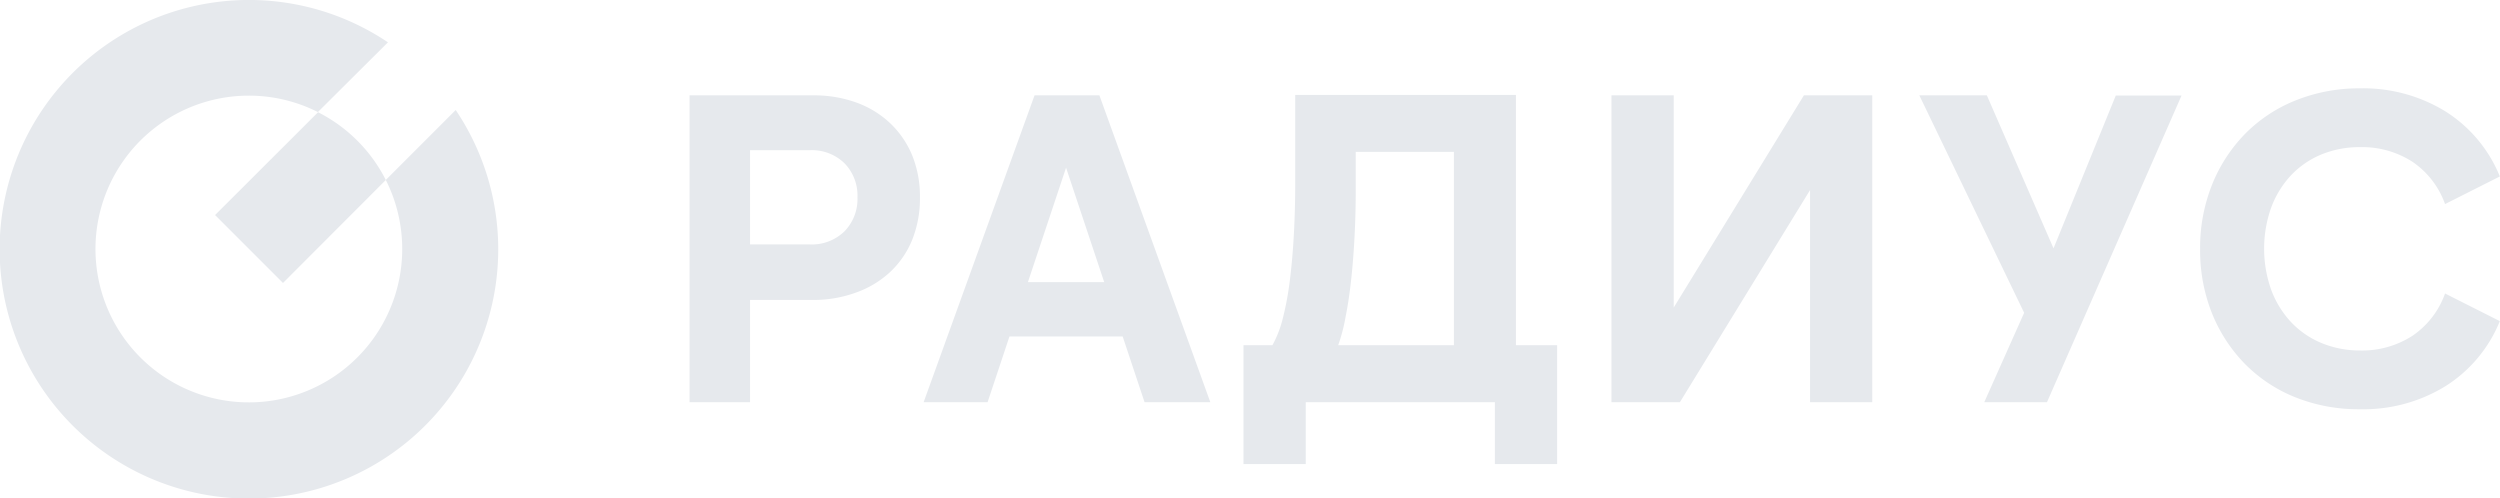
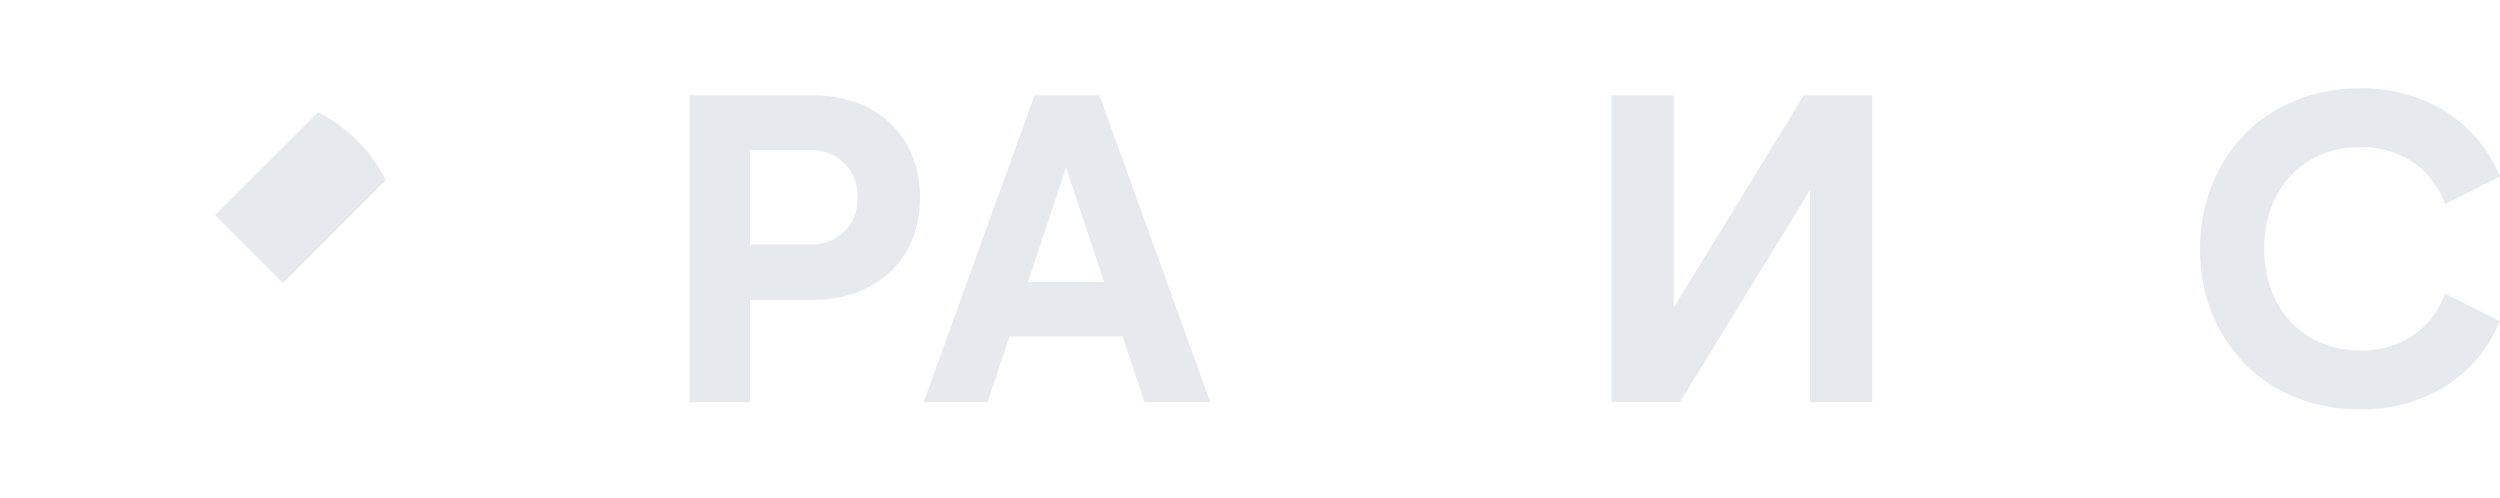
<svg xmlns="http://www.w3.org/2000/svg" viewBox="0 0 441.74 88">
  <defs>
    <style>.cls-1{fill:#e6e9ed;}</style>
  </defs>
  <g id="Слой_2" data-name="Слой 2">
    <g id="Слой_1-2" data-name="Слой 1">
-       <path class="cls-1" d="M80.51,19.45,68.17,31.8a27.1,27.1,0,1,1-12-12L68.55,7.48a44.05,44.05,0,1,0,12,12Z" />
      <path class="cls-1" d="M56.2,19.83,38,38,50,50,68.17,31.8A27.16,27.16,0,0,0,56.2,19.83Z" />
      <path class="cls-1" d="M121.84,71.07V16.85h21.85a21.85,21.85,0,0,1,7.63,1.27,17.2,17.2,0,0,1,6,3.68,16.54,16.54,0,0,1,3.88,5.7,19.32,19.32,0,0,1,1.35,7.4,19.62,19.62,0,0,1-1.35,7.43,16.09,16.09,0,0,1-3.88,5.7,17.41,17.41,0,0,1-6,3.64A21.85,21.85,0,0,1,143.69,53H132.53V71.07Zm10.69-27.88h10.54a8.26,8.26,0,0,0,6.16-2.33,8.16,8.16,0,0,0,2.28-6,8.17,8.17,0,0,0-2.28-6,8.26,8.26,0,0,0-6.16-2.32H132.53Z" />
      <path class="cls-1" d="M194.26,16.85l19.6,54.22H202.24l-3.87-11.62h-20l-3.87,11.62H163.2l19.6-54.22Zm-12.63,33h13.48l-6.74-20.22Z" />
      <path class="cls-1" d="M319.83,71.07V33.58l-23,37.49H284.74V16.85h11V54.34l23-37.49h12.08V71.07Z" />
-       <path class="cls-1" d="M362.85,43.88l11-27h11.62L361.69,71.07H350.61l7.05-15.8L339.14,16.85h11.93Z" />
      <path class="cls-1" d="M417,72.31a30,30,0,0,1-11.47-2.13,26.13,26.13,0,0,1-8.9-5.92,27.34,27.34,0,0,1-5.82-9A30.06,30.06,0,0,1,388.75,44a30.06,30.06,0,0,1,2.09-11.31,27.34,27.34,0,0,1,5.82-9,26.13,26.13,0,0,1,8.9-5.92A30,30,0,0,1,417,15.61a27.7,27.7,0,0,1,15.14,4.1,24.38,24.38,0,0,1,9.57,11.47l-9.68,4.88a15.15,15.15,0,0,0-5.77-7.48A16.38,16.38,0,0,0,417,26a17.69,17.69,0,0,0-6.86,1.31A15.54,15.54,0,0,0,404.79,31a17,17,0,0,0-3.49,5.7,21.76,21.76,0,0,0,0,14.48,17,17,0,0,0,3.49,5.7,15.54,15.54,0,0,0,5.38,3.72A17.69,17.69,0,0,0,417,61.93a16.38,16.38,0,0,0,9.26-2.59,15.15,15.15,0,0,0,5.77-7.48l9.68,4.88a24.38,24.38,0,0,1-9.57,11.47A27.61,27.61,0,0,1,417,72.31Z" />
-       <path class="cls-1" d="M230.72,71.07V82h-11V61h5.11a19.59,19.59,0,0,0,1.86-4.84,53.78,53.78,0,0,0,1.24-6.78q.47-3.8.7-8.13t.23-8.91V16.77h39V61h7.28V82h-11V71.07ZM256.9,61V26.84H239.55V34q0,3.72-.2,7.63c-.13,2.61-.32,5.12-.58,7.55s-.58,4.68-1,6.74A30.47,30.47,0,0,1,236.45,61Z" />
    </g>
  </g>
</svg>